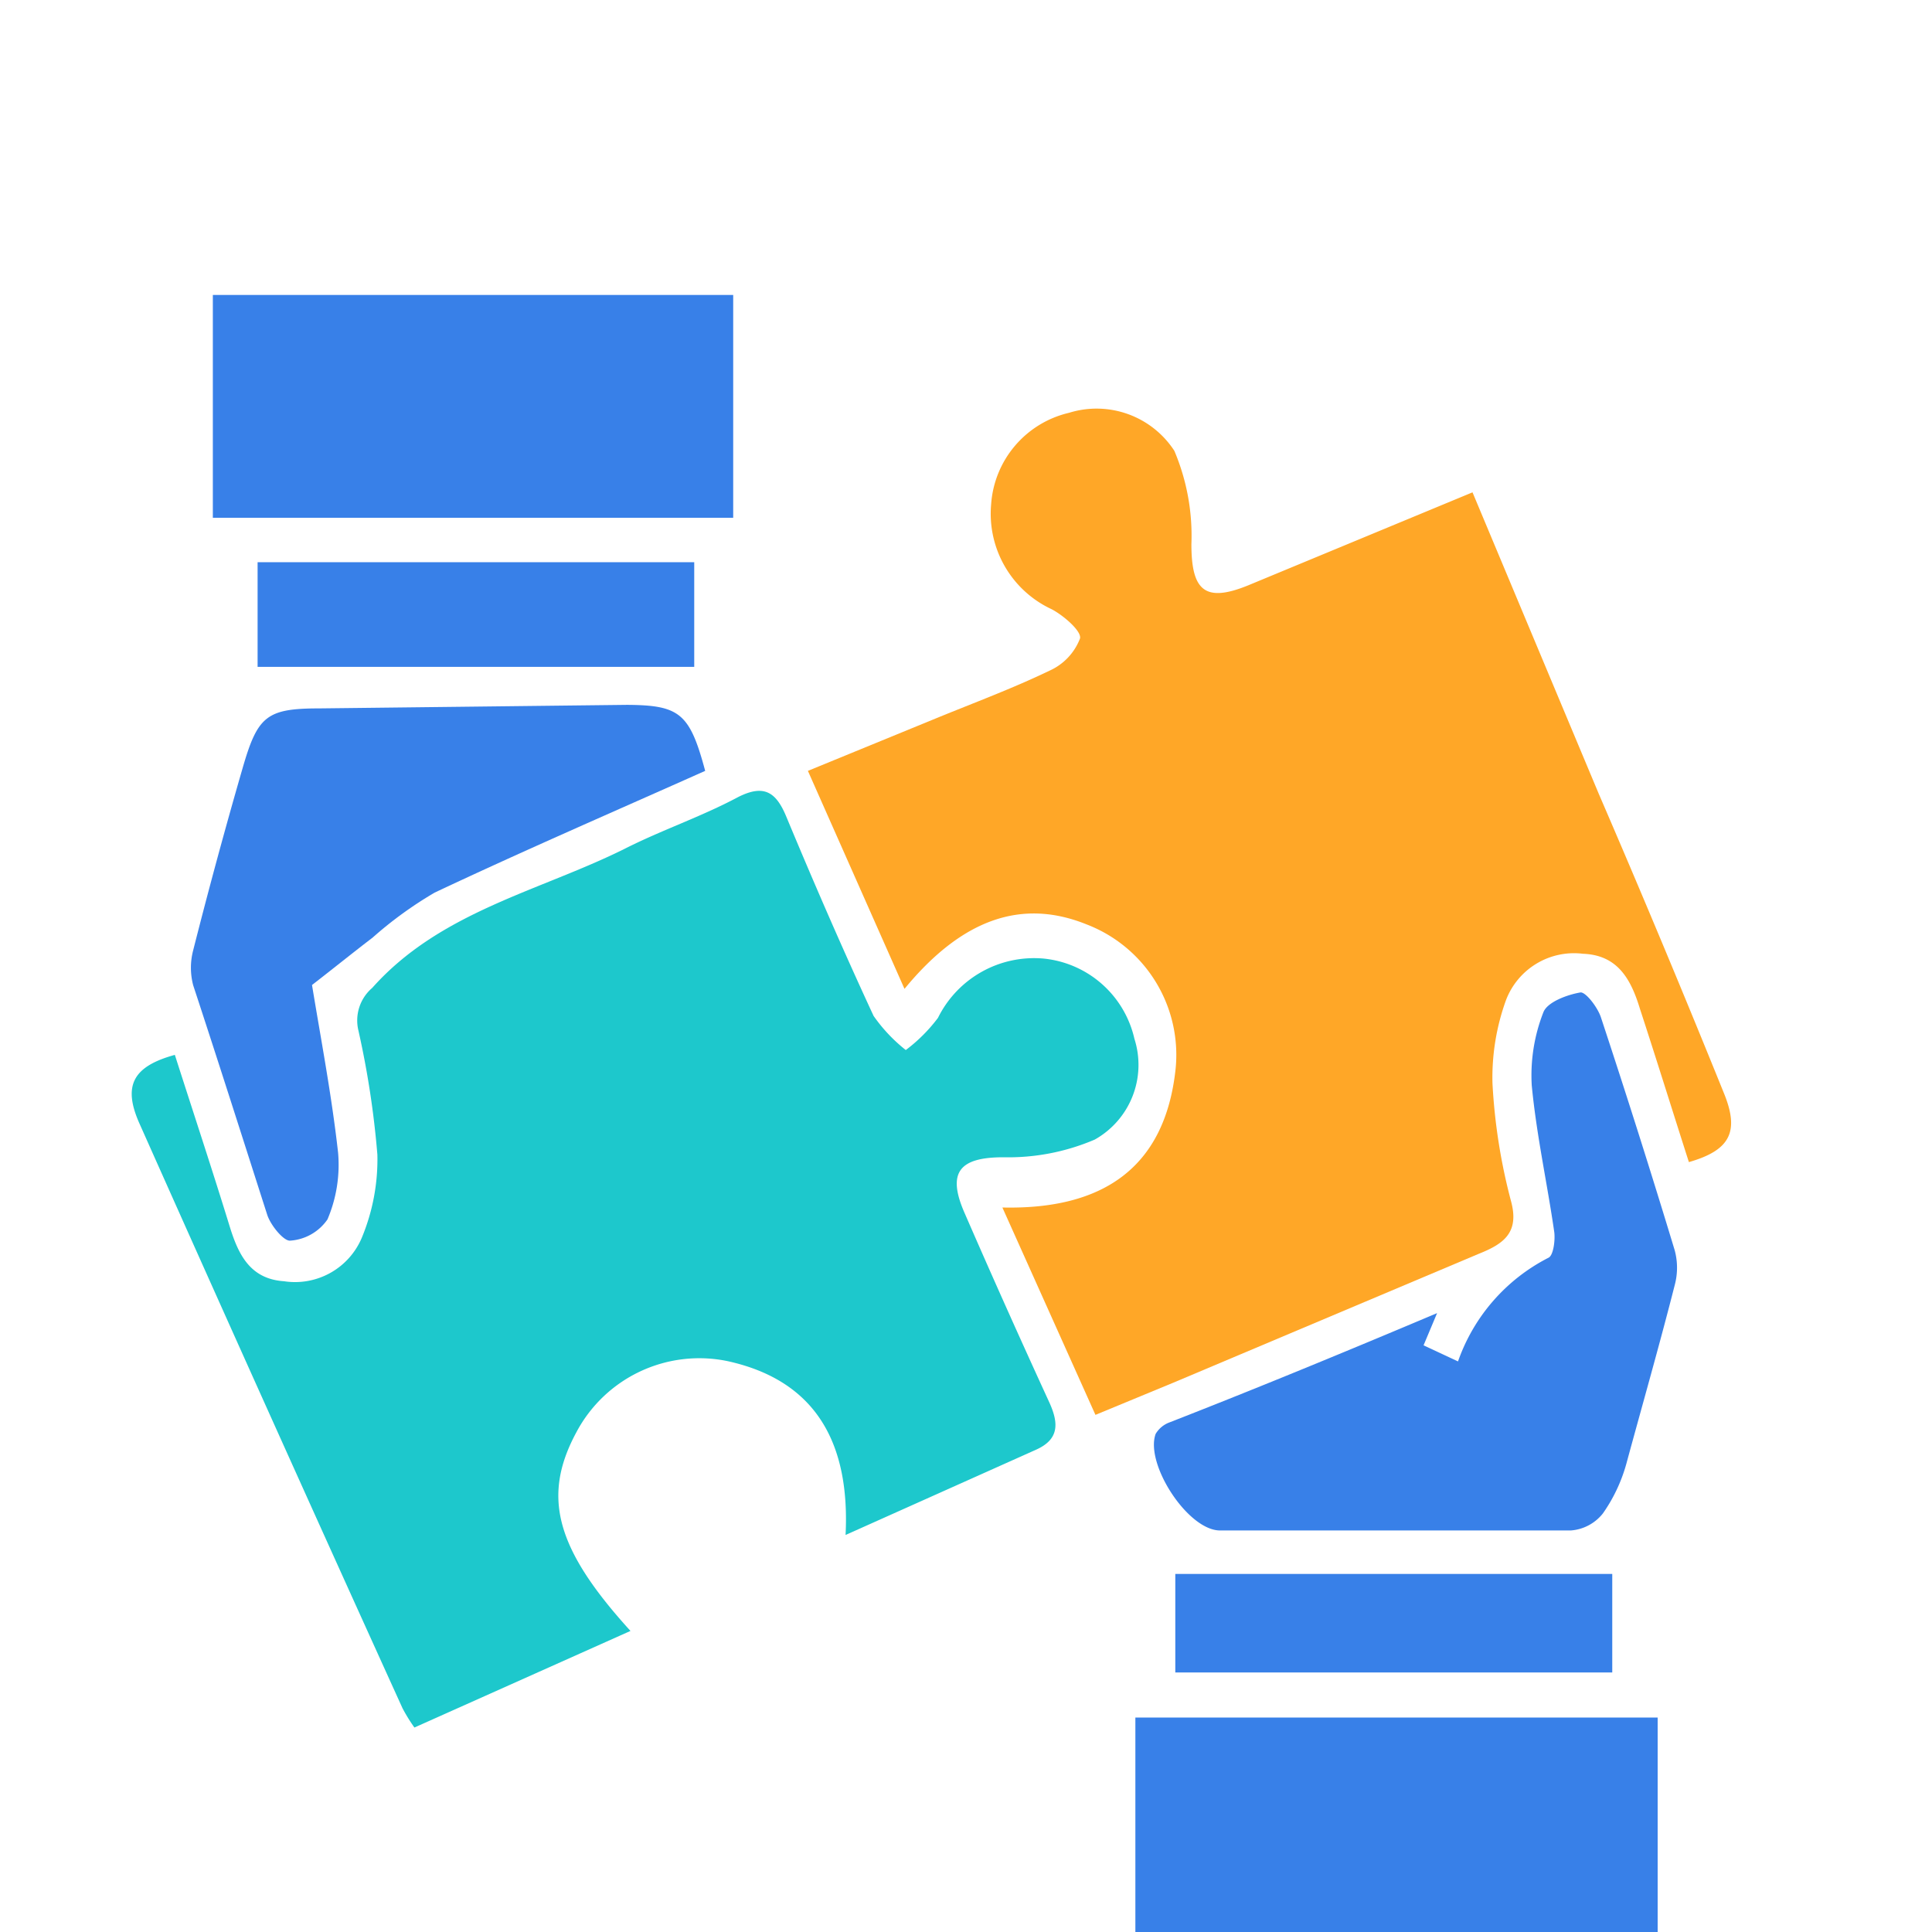
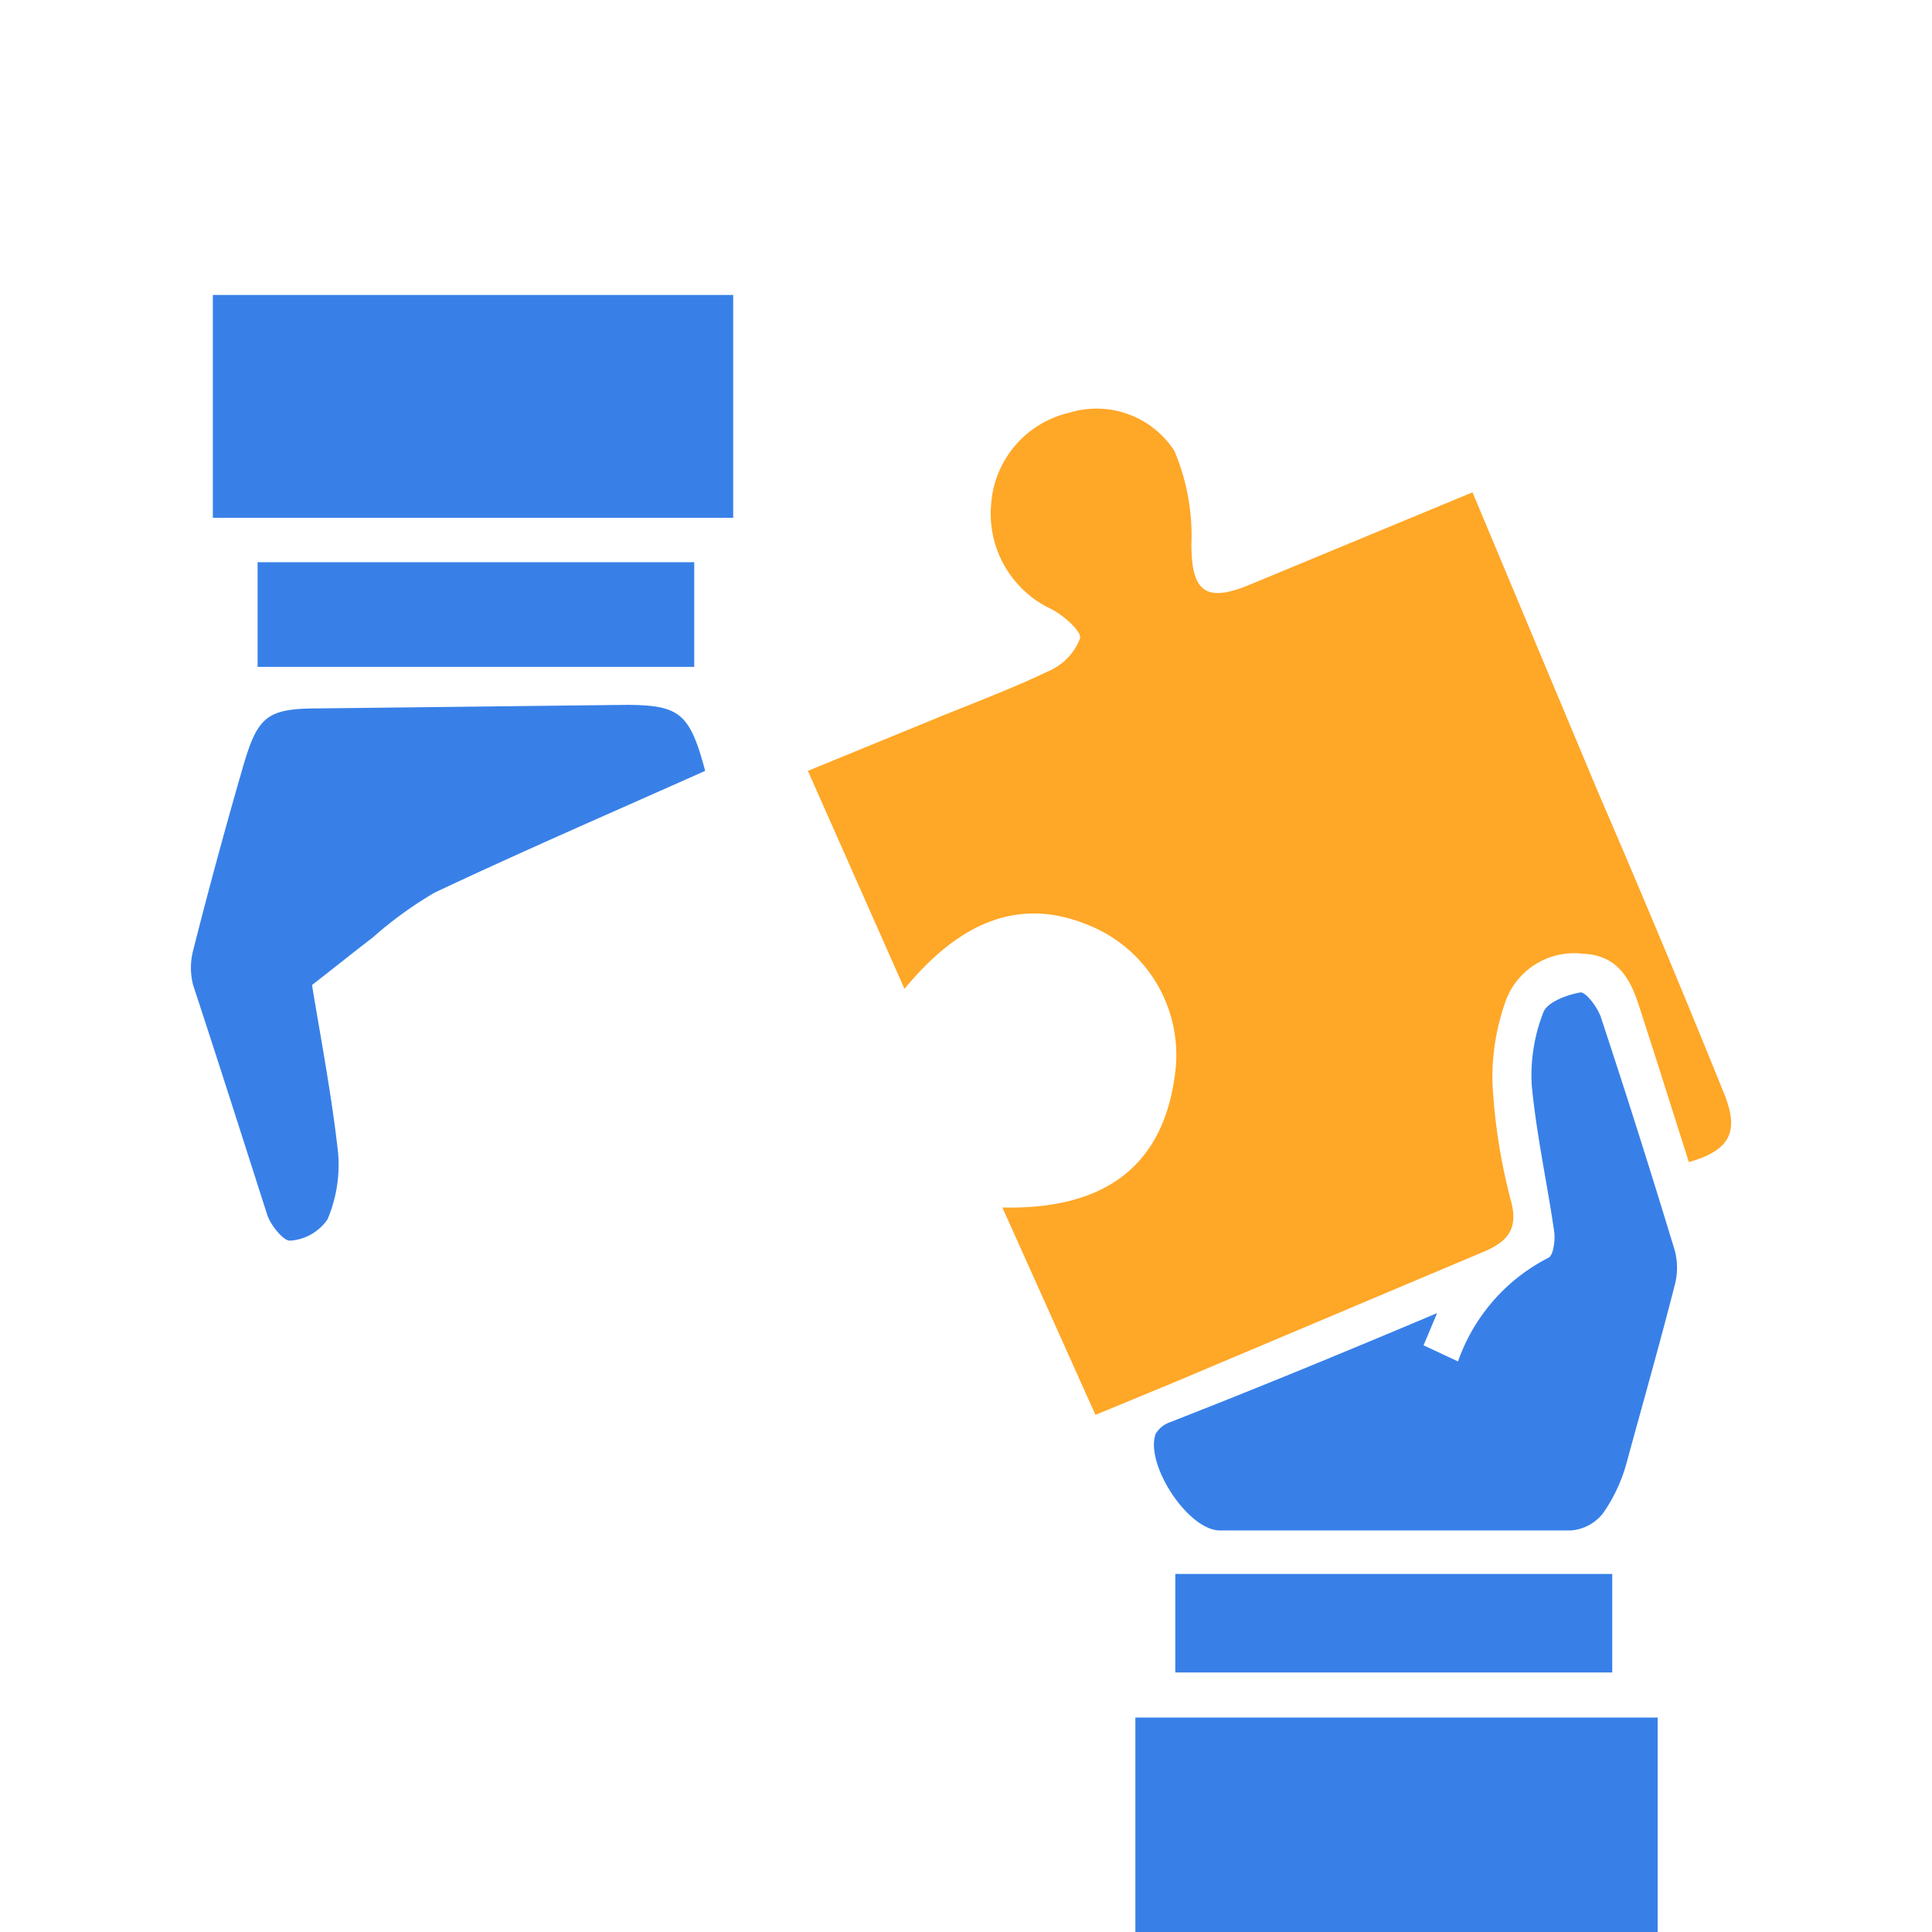
<svg xmlns="http://www.w3.org/2000/svg" id="Layer_1" data-name="Layer 1" viewBox="0 0 60 60">
  <defs>
    <style>.cls-1{fill:#1dc8cc;}.cls-2{fill:#ffa727;}.cls-3{fill:#3880e8;}</style>
  </defs>
-   <path class="cls-1" d="M5.43,32.76c.57,1.78,1.16,3.56,1.71,5.35.27.87.64,1.61,1.68,1.68a2.25,2.25,0,0,0,2.42-1.36,6.34,6.34,0,0,0,.48-2.57A28,28,0,0,0,11.13,32a1.33,1.33,0,0,1,.43-1.32c2.11-2.37,5.18-3,7.82-4.31,1.16-.59,2.39-1,3.55-1.62.78-.39,1.16-.17,1.48.59.87,2.09,1.77,4.16,2.72,6.21a5,5,0,0,0,1,1.06,5,5,0,0,0,1-1,3.33,3.33,0,0,1,3.29-1.84,3.22,3.22,0,0,1,2.81,2.49A2.66,2.66,0,0,1,34,35.39a6.82,6.82,0,0,1-2.84.55c-1.37,0-1.76.47-1.2,1.74.87,2,1.74,3.94,2.64,5.9.28.63.29,1.12-.42,1.44l-5.92,2.65c.14-2.8-.88-4.79-3.67-5.4a4.32,4.32,0,0,0-4.69,2.21c-1.08,2-.64,3.62,1.68,6.17l-6.71,3a5.16,5.16,0,0,1-.37-.6Q8.39,44,4.33,34.89C3.81,33.72,4.12,33.12,5.43,32.76Z" />
  <path class="cls-2" d="M45.73,15.29l3.92,9.36q2,4.63,3.88,9.28c.5,1.21.21,1.79-1.08,2.16-.51-1.59-1-3.17-1.52-4.76-.28-.92-.69-1.67-1.77-1.71a2.26,2.26,0,0,0-2.39,1.44,7.06,7.06,0,0,0-.42,2.58,17.92,17.92,0,0,0,.57,3.64c.28,1-.22,1.35-1,1.66l-9.48,4-2.42,1-2.89-6.44c3.08.07,5.05-1.2,5.38-4.31a4.34,4.34,0,0,0-2.76-4.48c-2-.81-3.86-.19-5.66,2l-3-6.77,4-1.64c1.17-.48,2.36-.92,3.5-1.47a1.8,1.8,0,0,0,.95-1c.06-.22-.5-.71-.88-.91a3.27,3.27,0,0,1-1.88-3.25,3.14,3.14,0,0,1,2.42-2.85A2.88,2.88,0,0,1,36.47,14,6.76,6.76,0,0,1,37,16.9c0,1.43.41,1.83,1.76,1.28Z" />
  <path class="cls-3" d="M44.63,40.78l-.42,1,1.07.5a5.74,5.74,0,0,1,2.81-3.22c.15-.07.21-.53.18-.79-.22-1.53-.55-3-.7-4.56a5.36,5.36,0,0,1,.36-2.27c.12-.32.74-.55,1.16-.62.17,0,.53.47.63.78q1.19,3.6,2.29,7.23a2.08,2.08,0,0,1,0,1.08c-.47,1.85-1,3.7-1.5,5.54A5,5,0,0,1,49.78,47a1.4,1.4,0,0,1-1,.53c-3.63,0-7.26,0-10.89,0-1,0-2.34-2.07-2-3a.84.84,0,0,1,.44-.36C39.07,43.1,41.74,42,44.63,40.78Z" />
  <path class="cls-3" d="M6.61,9.16H22.77v6.92H6.61Z" />
  <path class="cls-3" d="M35.26,60V53.34H51.48V60Z" />
  <path class="cls-3" d="M21.9,23.94c-2.8,1.25-5.62,2.47-8.4,3.78a12.12,12.12,0,0,0-1.93,1.4c-.59.45-1.17.92-1.88,1.47.27,1.65.61,3.42.81,5.21a4.33,4.33,0,0,1-.33,2.07A1.53,1.53,0,0,1,9,38.53c-.2,0-.59-.47-.7-.8C7.54,35.36,6.79,33,6,30.6A2.13,2.13,0,0,1,6,29.51q.72-2.84,1.53-5.64C8,22.24,8.27,22,9.92,22l9.55-.11C21.11,21.9,21.42,22.15,21.9,23.94Z" />
  <path class="cls-3" d="M21.56,20.71H8V17.46H21.56Z" />
  <path class="cls-3" d="M36.5,51.94V48.88H50.07v3.06Z" />
</svg>